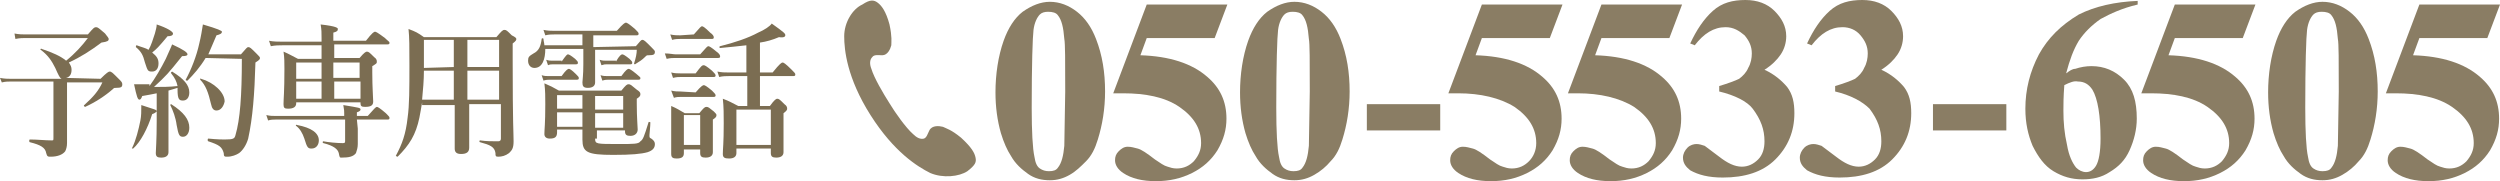
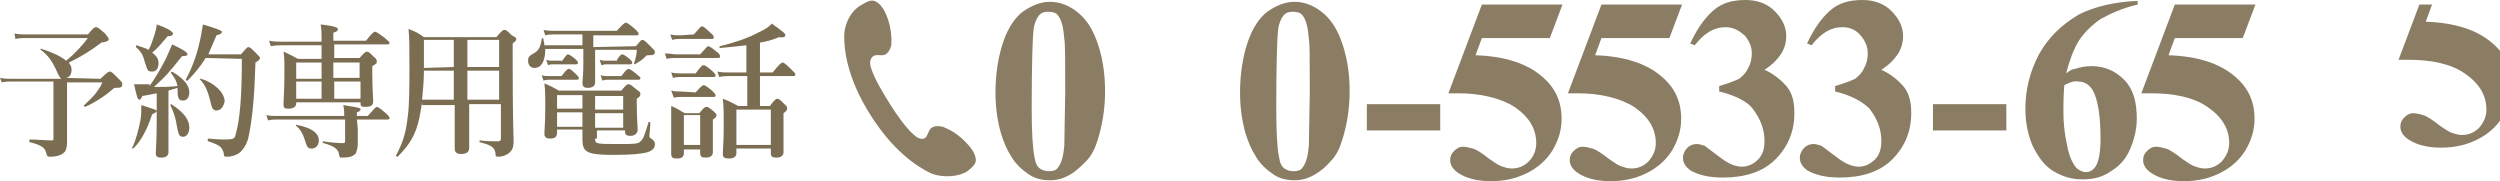
<svg xmlns="http://www.w3.org/2000/svg" version="1.1" id="レイヤー_1" x="0px" y="0px" viewBox="0 0 276 20" style="enable-background:new 0 0 276 20;" xml:space="preserve">
  <style type="text/css">
	.st0{fill:#8A7D64;}
	.st1{fill:#7B6D52;}
</style>
  <path class="st0" d="M93.2,4c0,1.5,0.3,4.6,2.9,8.7s5.2,5.7,6.6,6.4c1.4,0.6,3.2,0.4,4.1-0.2c0.9-0.7,1-1,0.9-1.5s-0.4-1.1-1.6-2.2  c-1.1-0.9-1.6-1-2-1.2c-0.4-0.1-1.2-0.2-1.5,0.4c-0.2,0.4-0.3,0.8-0.6,0.9c-0.4,0.1-0.8-0.1-1.2-0.5c-0.8-0.7-2-2.4-2.6-3.4  c-0.7-1.1-1.7-2.8-2-3.8c-0.2-0.5-0.2-1,0.1-1.3C96.5,6,97,6.1,97.4,6.1c0.6,0,0.9-0.7,1-1.1c0-0.4,0.1-0.9-0.2-2.3  c-0.4-1.5-0.9-2.1-1.3-2.4s-0.8-0.4-1.7,0.2C94.1,1,93.2,2.5,93.2,4z" />
  <g>
    <path class="st1" d="M11.1,8.7c0.7-0.7,0.9-0.8,1-0.8c0.2,0,0.3,0.1,1,0.8c0.3,0.3,0.4,0.4,0.4,0.6c0,0.3-0.1,0.4-0.7,0.4   c-0.2,0-0.2,0-0.3,0.1c-0.9,0.8-2,1.5-3.1,2c-0.1,0-0.2-0.2-0.1-0.2c1-0.9,1.6-1.6,2-2.5H7.4v3.6c0,1.2,0,2.2,0,3.1   c0,0.4-0.1,0.7-0.2,0.9c-0.3,0.4-0.9,0.6-1.6,0.6c-0.3,0-0.4,0-0.5-0.4C5,16.3,4.5,16,3.3,15.7c-0.1,0-0.1-0.3,0-0.3   c0.8,0,1.7,0.1,2.4,0.1c0.2,0,0.2,0,0.2-0.3V9H1.2c-0.3,0-0.6,0-1,0.1L0,8.6c0.5,0.1,0.9,0.1,1.2,0.1h5.6C6.6,8.6,6.5,8.4,6.1,7.5   c-0.4-0.8-0.8-1.4-1.6-2c-0.1,0,0-0.2,0.1-0.1c1.2,0.4,2.1,0.8,2.7,1.3c1-0.8,1.8-1.7,2.4-2.5H2.8c-0.3,0-0.6,0-1.1,0.1L1.6,3.7   c0.5,0.1,0.9,0.1,1.2,0.1h6.9C10.3,3.1,10.4,3,10.6,3c0.2,0,0.3,0.1,1,0.7C11.9,4.1,12,4.2,12,4.3c0,0.2-0.1,0.3-0.8,0.4   C10,5.6,8.9,6.3,7.6,6.9c0.2,0.3,0.3,0.5,0.3,0.8c0,0.5-0.2,0.8-0.6,0.9L11.1,8.7L11.1,8.7z" />
    <path class="st1" d="M16.8,12.6c-0.5,1.6-1.3,3.1-2.1,3.8c-0.1,0-0.2,0-0.1-0.1c0.4-0.8,0.7-2,0.9-3c0.1-0.5,0.1-1,0.1-1.7   c1.5,0.5,1.7,0.5,1.7,0.7C17.2,12.4,17.1,12.5,16.8,12.6z M16.5,9.5c0.6-0.8,1.3-2,1.8-3c0.3-0.7,0.6-1.3,0.7-1.6   c1.3,0.6,1.7,0.9,1.7,1.1c0,0.1-0.1,0.2-0.6,0.2c-1.6,2-1.7,2.1-3.1,3.4c0.9,0,1.7,0,2.6-0.1c-0.1-0.5-0.3-0.9-0.7-1.4   C18.8,8,19,7.9,19,7.9c1.3,0.8,1.9,1.5,1.9,2.3c0,0.6-0.3,0.9-0.7,0.9c-0.4,0-0.6-0.1-0.6-1.2V9.7c-0.3,0.1-0.7,0.2-1,0.3v2.2   c0,1.7,0,3.9,0,4.6c0,0.4-0.3,0.6-0.8,0.6c-0.4,0-0.6-0.1-0.6-0.5c0-0.3,0.1-1.4,0.1-3.5v-3.1c-0.5,0.1-1,0.2-1.6,0.3   c-0.1,0.3-0.2,0.4-0.3,0.4c-0.2,0-0.3-0.3-0.6-1.7c0.4,0,0.5,0,0.8,0h0.9C16.5,9.3,16.5,9.5,16.5,9.5z M17.1,3.7   c0.1-0.4,0.2-0.7,0.2-1c1.2,0.4,1.8,0.8,1.8,1S18.9,4,18.5,4c-1,1.2-1.2,1.4-1.7,1.8c0.5,0.4,0.7,0.7,0.7,1.2   c0,0.6-0.3,0.9-0.7,0.9c-0.5,0-0.5-0.1-0.8-1c-0.2-0.8-0.4-1.2-1-1.7C15,5.1,15,5,15.1,5c0.5,0.2,1,0.3,1.3,0.5   C16.7,5,16.9,4.3,17.1,3.7z M20.2,15.1c-0.4,0-0.5-0.2-0.7-1.3c-0.1-0.8-0.4-1.6-0.7-2.2c0-0.1,0.1-0.1,0.1-0.1   c1.4,0.9,2,1.7,2,2.6C20.9,14.7,20.6,15.1,20.2,15.1z M22.7,6.4c-0.6,1-1.3,1.8-2,2.5c-0.1,0-0.2,0-0.2-0.1c0.6-1.1,1.2-2.6,1.5-4   c0.2-0.8,0.3-1.5,0.4-2.1c1.7,0.5,2.1,0.7,2.1,0.8c0,0.2-0.2,0.3-0.6,0.4C23.6,4.6,23.3,5.3,23,6h3.6c0.6-0.7,0.7-0.8,0.8-0.8   c0.2,0,0.3,0.1,0.9,0.7c0.3,0.3,0.4,0.4,0.4,0.5s0,0.2-0.5,0.5c-0.1,3.5-0.3,6.1-0.8,8.4c-0.2,0.7-0.6,1.3-1,1.6   c-0.3,0.2-0.8,0.4-1.3,0.4c-0.3,0-0.4,0-0.4-0.4c-0.2-0.7-0.5-0.9-1.7-1.3c-0.1,0-0.1-0.3,0-0.3c1,0.1,1.6,0.1,1.8,0.1   c1,0,1.1-0.1,1.2-0.5c0.5-1.7,0.7-4.3,0.7-8.4L22.7,6.4L22.7,6.4z M23.9,12.2c-0.3,0-0.5-0.2-0.6-0.7c-0.3-1.3-0.6-2.1-1.2-2.7   c0-0.1,0-0.2,0.1-0.1c1.4,0.4,2.6,1.5,2.6,2.5C24.7,11.7,24.4,12.2,23.9,12.2z" />
    <path class="st1" d="M39.5,14.2c0,0.8,0,1.3,0,1.7s-0.1,0.7-0.2,1c-0.3,0.4-0.8,0.5-1.6,0.5c-0.2,0-0.2,0-0.3-0.5   c-0.1-0.4-0.5-0.8-1.7-1.1c-0.1,0-0.1-0.2,0-0.2c0.5,0.1,1.5,0.2,2.1,0.2c0.2,0,0.3,0,0.3-0.2v-2.4h-7.7c-0.2,0-0.5,0-0.8,0.1   l-0.2-0.6c0.4,0.1,0.7,0.1,1,0.1H38v-0.3c0-0.2,0-0.4-0.1-0.9c1.8,0.3,1.9,0.3,1.9,0.5c0,0.1-0.1,0.2-0.4,0.3v0.4h1.2   c0.7-0.8,0.9-1,1-1s0.3,0.1,1,0.7c0.3,0.3,0.4,0.4,0.4,0.5s0,0.2-0.2,0.2h-3.4L39.5,14.2C39.4,14.2,39.5,14.2,39.5,14.2z M35.5,5   h-4.3c-0.4,0-0.8,0-1.3,0.1l-0.2-0.6c0.5,0.1,1,0.1,1.4,0.1h4.4V4.2c0-0.6,0-0.9-0.1-1.5c1.8,0.2,1.9,0.4,1.9,0.5   c0,0.2-0.1,0.3-0.5,0.4v0.9h3.6c0.7-0.9,0.9-1,1-1s0.3,0.1,1.1,0.7C42.8,4.5,43,4.6,43,4.7s0,0.2-0.2,0.2h-5.9v1.5h2.8   c0.5-0.6,0.7-0.7,0.8-0.7c0.2,0,0.3,0.1,0.8,0.6c0.3,0.2,0.3,0.4,0.3,0.5c0,0.2,0,0.2-0.5,0.5V8c0,1.7,0.1,2.8,0.1,3.2   s-0.2,0.6-0.9,0.6c-0.4,0-0.5-0.1-0.5-0.4v-0.1h-7.1v0.1c0,0.4-0.3,0.6-0.9,0.6c-0.4,0-0.5-0.1-0.5-0.5c0-0.6,0.1-1.3,0.1-3.9   c0-0.6,0-1.3-0.1-1.9C32,6,32.1,6.1,32.9,6.5h2.6V5z M32.7,6.9v1.8h2.8V6.9H32.7z M35.5,9h-2.8v1.9h2.8V9z M34.4,16.4   c-0.4,0-0.5-0.1-0.8-1.1c-0.2-0.6-0.5-1.1-0.9-1.4c-0.1,0,0-0.2,0.1-0.1c1.6,0.3,2.4,0.9,2.4,1.7C35.2,16,34.9,16.4,34.4,16.4z    M36.8,8.6h2.9V6.9h-2.9V8.6z M39.8,10.9V9h-2.9v1.9H39.8z" />
    <path class="st1" d="M46.6,11.3c-0.1,0.6-0.2,1.2-0.3,1.7c-0.4,1.9-1.1,3-2.4,4.3c-0.1,0-0.2-0.1-0.2-0.1c0.7-1.3,1.1-2.4,1.3-4.2   c0.2-1.4,0.2-3.2,0.2-5.8c0-2,0-3.1-0.1-4c0.8,0.3,1,0.4,1.7,0.9h8c0.6-0.7,0.7-0.8,0.9-0.8s0.3,0.1,0.8,0.6   C56.9,4.1,57,4.2,57,4.3c0,0.1,0,0.2-0.4,0.5v1.8c0,7.4,0.1,8,0.1,9c0,0.8-0.2,1-0.5,1.3c-0.4,0.3-0.8,0.4-1.2,0.4   c-0.3,0-0.3-0.1-0.3-0.4c-0.1-0.7-0.6-0.9-1.7-1.2c-0.1,0-0.1-0.2,0-0.2c0.7,0.1,1.3,0.1,2,0.1c0.2,0,0.3-0.1,0.3-0.3v-3.8h-3.5   c0,2,0,4,0,4.8c0,0.5-0.3,0.7-0.9,0.7c-0.5,0-0.7-0.2-0.7-0.6c0-0.2,0-0.9,0-2.4v-2.4h-3.6C46.6,11.6,46.6,11.3,46.6,11.3z    M46.8,7.8c0,1.1-0.1,2.1-0.2,3.2h3.5V7.8H46.8z M50.1,7.4v-3h-3.3v0.8c0,0.8,0,1.5,0,2.3L50.1,7.4L50.1,7.4z M55.1,4.4h-3.5v3h3.5   V4.4z M55.1,7.8h-3.5V11h3.5V7.8z" />
    <path class="st1" d="M70.2,5.1c0.5-0.6,0.6-0.7,0.7-0.7c0.2,0,0.3,0.1,1,0.8c0.3,0.3,0.4,0.4,0.4,0.5c0,0.3-0.1,0.4-0.7,0.4   c-0.2,0-0.2,0-0.4,0.2c-0.3,0.3-0.6,0.5-1.1,0.8C70,7.1,70,7,70,7c0.2-0.6,0.3-1.1,0.3-1.5h-4.6v0.2c0,1.3,0,2.9,0,3.4   c0,0.4-0.3,0.6-0.8,0.6s-0.6-0.2-0.6-0.6c0-0.2,0.1-0.8,0.1-2V5.4h-4.2c0,1.1-0.3,2.1-1.2,2.1c-0.4,0-0.7-0.3-0.7-0.8   c0-0.4,0.1-0.5,0.6-0.8c0.6-0.3,0.8-0.8,0.9-1.6c0-0.1,0.2-0.1,0.2,0c0,0.2,0.1,0.5,0.1,0.7h4.2V3.8h-3.1c-0.3,0-0.6,0-1,0.1   L60,3.3c0.5,0.1,0.8,0.1,1.1,0.1h7c0.7-0.8,0.9-0.9,1-0.9s0.3,0.1,1,0.7c0.3,0.3,0.4,0.4,0.4,0.5s0,0.2-0.2,0.2h-4.8v1.3L70.2,5.1   L70.2,5.1z M62,8.4c0.5-0.7,0.7-0.8,0.8-0.8s0.3,0.1,0.8,0.6c0.2,0.2,0.3,0.3,0.3,0.4c0,0.1,0,0.2-0.2,0.2h-3c-0.2,0-0.4,0-0.7,0.1   l-0.2-0.6c0.3,0.1,0.5,0.1,0.8,0.1H62z M65.7,15.3c0,0.6,0.1,0.6,2.6,0.6c1.7,0,2.2,0,2.4-0.3c0.3-0.2,0.4-0.5,0.9-2.1   c0-0.1,0.2,0,0.2,0c0,0.5-0.1,1.2-0.1,1.4c0,0.3,0,0.3,0.2,0.4c0.3,0.2,0.4,0.4,0.4,0.6c0,0.4-0.2,0.7-0.8,0.9   c-0.7,0.2-1.8,0.3-3.8,0.3c-2.9,0-3.4-0.3-3.4-1.7v-1.1h-2.8v0.3c0,0.5-0.2,0.7-0.8,0.7c-0.4,0-0.6-0.2-0.6-0.5   c0-0.5,0.1-1.1,0.1-3.3c0-0.8,0-1.5-0.1-2.3c0.7,0.3,0.9,0.4,1.6,0.8h6.9c0.5-0.6,0.6-0.7,0.8-0.7c0.2,0,0.3,0.1,0.9,0.6   c0.3,0.2,0.4,0.3,0.4,0.5s-0.1,0.3-0.4,0.5v0.6c0,1.5,0.1,2.5,0.1,2.8c0,0.4-0.3,0.7-0.8,0.7c-0.4,0-0.6-0.1-0.6-0.5v-0.1h-3.1v0.9   C65.9,15.3,65.7,15.3,65.7,15.3z M62,6.8C62.5,6.1,62.6,6,62.7,6c0.1,0,0.3,0.1,0.8,0.5c0.2,0.2,0.3,0.3,0.3,0.4s0,0.2-0.2,0.2   h-2.5c-0.2,0-0.4,0-0.6,0.1l-0.2-0.6c0.3,0.1,0.5,0.1,0.7,0.1h1V6.8z M64.3,10.5h-2.8V12h2.8V10.5z M64.3,12.4h-2.8V14h2.8V12.4z    M68.8,12.1v-1.5h-3.1v1.5H68.8z M68.8,14.1v-1.6h-3.1v1.6H68.8z M68,6.8C68.4,6.1,68.6,6,68.7,6s0.3,0.1,0.8,0.5   c0.2,0.2,0.3,0.3,0.3,0.4s0,0.2-0.2,0.2H67c-0.2,0-0.3,0-0.6,0.1l-0.2-0.6c0.3,0.1,0.5,0.1,0.7,0.1H68V6.8z M68.6,8.4   c0.5-0.7,0.7-0.8,0.8-0.8c0.1,0,0.3,0.1,0.9,0.6c0.2,0.2,0.4,0.3,0.4,0.4c0,0.1,0,0.2-0.2,0.2h-3.3c-0.2,0-0.4,0-0.7,0.1l-0.2-0.6   c0.3,0.1,0.5,0.1,0.8,0.1H68.6z" />
    <path class="st1" d="M77.3,6c0.7-0.8,0.8-0.9,0.9-0.9s0.3,0.1,0.9,0.6c0.3,0.2,0.4,0.4,0.4,0.5s0,0.2-0.2,0.2h-4.7   c-0.3,0-0.6,0-1,0.1l-0.2-0.6C74,5.9,74.3,6,74.6,6H77.3z M76.6,3.8c0.7-0.8,0.8-0.9,0.9-0.9s0.3,0.1,0.9,0.7   c0.3,0.2,0.4,0.4,0.4,0.5c0,0.1,0,0.2-0.2,0.2h-3.5c-0.3,0-0.5,0-0.9,0.1L74,3.8c0.4,0.1,0.8,0.1,1.1,0.1L76.6,3.8L76.6,3.8z    M76.8,8.1c0.6-0.8,0.7-0.9,0.9-0.9c0.1,0,0.3,0.1,0.9,0.6C78.8,8,79,8.2,79,8.3s0,0.2-0.2,0.2h-3.6c-0.3,0-0.5,0-0.9,0.1L74.1,8   c0.4,0.1,0.7,0.1,1,0.1H76.8z M76.8,10.2c0.6-0.7,0.8-0.8,0.9-0.8S78,9.5,78.6,10c0.2,0.2,0.4,0.4,0.4,0.5s0,0.2-0.2,0.2h-3.6   c-0.3,0-0.5,0-0.8,0.1L74.1,10c0.4,0.1,0.7,0.1,1,0.1L76.8,10.2L76.8,10.2z M75.5,16.4v0.5c0,0.4-0.2,0.6-0.8,0.6   c-0.4,0-0.6-0.1-0.6-0.5c0-0.5,0-0.9,0-2.8c0-0.8,0-1.7,0-2.5c0.7,0.3,0.8,0.4,1.5,0.8h1.6c0.5-0.6,0.6-0.7,0.8-0.7   c0.2,0,0.3,0.1,0.8,0.5c0.2,0.2,0.3,0.3,0.3,0.4c0,0.2-0.1,0.3-0.4,0.5v0.6c0,1.5,0,2.6,0,3s-0.3,0.6-0.8,0.6   c-0.4,0-0.6-0.1-0.6-0.5v-0.4h-1.8V16.4z M77.3,12.7h-1.8V16h1.8V12.7z M82.5,8.4h-2c-0.3,0-0.7,0-1.1,0.1l-0.2-0.6   C79.7,8,80,8,80.4,8h2V5c-0.9,0.1-1.8,0.2-2.9,0.3c-0.1,0-0.1-0.2,0-0.2c1.6-0.4,3.1-0.9,4.2-1.5c0.7-0.3,1.3-0.7,1.5-1   c1.4,1,1.5,1.1,1.5,1.3c0,0.1-0.1,0.3-0.7,0.2c-0.7,0.3-1.4,0.5-2.1,0.6V8h1.4c0.8-1,1-1.1,1.1-1.1s0.3,0.1,1,0.8   c0.3,0.3,0.4,0.4,0.4,0.5s0,0.2-0.2,0.2h-3.7v3.3H85c0.5-0.7,0.7-0.8,0.8-0.8c0.2,0,0.3,0.1,0.8,0.6c0.3,0.2,0.3,0.4,0.3,0.5   s0,0.2-0.4,0.5v0.7c0,1.9,0,3.1,0,3.6c0,0.4-0.3,0.6-0.8,0.6c-0.4,0-0.6-0.1-0.6-0.5v-0.5h-3.8v0.5c0,0.4-0.3,0.6-0.8,0.6   s-0.7-0.1-0.7-0.5c0-0.6,0.1-1.1,0.1-3.4c0-0.9,0-1.8-0.1-2.7c0.8,0.3,0.9,0.4,1.7,0.8h1V8.4z M85.1,12.1h-3.8V16h3.8V12.1z" />
  </g>
  <g>
    <path class="st0" d="M122,10.1c0,1.9-0.3,3.7-0.8,5.3c-0.3,1-0.7,1.8-1.3,2.4c-0.6,0.6-1.1,1.1-1.8,1.5c-0.7,0.4-1.4,0.6-2.2,0.6   c-0.9,0-1.7-0.2-2.4-0.7c-0.7-0.5-1.4-1.1-1.9-2c-0.4-0.6-0.8-1.5-1.1-2.5c-0.4-1.4-0.6-2.9-0.6-4.5c0-2,0.3-4,0.9-5.7   c0.5-1.4,1.2-2.5,2.1-3.2c1-0.7,2-1.1,3-1.1c1.1,0,2.1,0.4,3,1.1c0.9,0.7,1.6,1.7,2.1,3C121.7,6.1,122,8,122,10.1z M117.6,10.1   c0-3.4,0-5.3-0.1-5.8c-0.1-1.3-0.3-2.1-0.7-2.6c-0.2-0.3-0.6-0.4-1.1-0.4c-0.4,0-0.7,0.1-0.9,0.3c-0.3,0.3-0.6,0.9-0.7,1.7   c-0.1,0.8-0.2,3.8-0.2,8.6c0,2.6,0.1,4.5,0.3,5.4c0.1,0.7,0.3,1.1,0.6,1.3s0.6,0.3,1,0.3c0.5,0,0.8-0.1,1-0.4   c0.4-0.5,0.6-1.3,0.7-2.4L117.6,10.1z" />
-     <path class="st0" d="M126.6,0.5h8.9l-1.4,3.7h-7.5l-0.7,1.9c3.2,0.1,5.7,0.9,7.4,2.4c1.4,1.2,2.1,2.7,2.1,4.6c0,1.2-0.3,2.3-1,3.5   c-0.7,1.1-1.6,1.9-2.8,2.5c-1.2,0.6-2.5,0.9-4,0.9c-1.5,0-2.7-0.3-3.6-0.9c-0.6-0.4-0.9-0.9-0.9-1.4c0-0.4,0.1-0.7,0.4-1   c0.3-0.3,0.6-0.5,1-0.5s0.7,0.1,1.1,0.2c0.4,0.1,1,0.5,1.9,1.2c0.6,0.4,1,0.7,1.4,0.8c0.3,0.1,0.6,0.2,1,0.2c0.8,0,1.4-0.3,1.9-0.8   c0.5-0.6,0.8-1.2,0.8-2c0-1.6-0.8-2.9-2.4-4s-3.8-1.5-6.2-1.5c-0.2,0-0.6,0-1.1,0L126.6,0.5z" />
    <path class="st0" d="M149,10.1c0,1.9-0.3,3.7-0.8,5.3c-0.3,1-0.7,1.8-1.3,2.4c-0.5,0.6-1.1,1.1-1.8,1.5c-0.7,0.4-1.4,0.6-2.2,0.6   c-0.9,0-1.7-0.2-2.4-0.7c-0.7-0.5-1.4-1.1-1.9-2c-0.4-0.6-0.8-1.5-1.1-2.5c-0.4-1.4-0.6-2.9-0.6-4.5c0-2,0.3-4,0.9-5.7   c0.5-1.4,1.2-2.5,2.1-3.2c1-0.7,2-1.1,3-1.1c1.1,0,2.1,0.4,3,1.1c0.9,0.7,1.6,1.7,2.1,3C148.7,6.1,149,8,149,10.1z M144.6,10.1   c0-3.4,0-5.3-0.1-5.8c-0.1-1.3-0.3-2.1-0.7-2.6c-0.2-0.3-0.6-0.4-1.1-0.4c-0.4,0-0.7,0.1-0.9,0.3c-0.3,0.3-0.6,0.9-0.7,1.7   c-0.1,0.8-0.2,3.8-0.2,8.6c0,2.6,0.1,4.5,0.3,5.4c0.1,0.7,0.3,1.1,0.6,1.3c0.3,0.2,0.6,0.3,1,0.3c0.5,0,0.8-0.1,1-0.4   c0.4-0.5,0.6-1.3,0.7-2.4L144.6,10.1z" />
    <path class="st0" d="M159,14.4h-8.1v-2.9h8.1V14.4z" />
    <path class="st0" d="M163.6,0.5h8.9l-1.4,3.7h-7.5l-0.7,1.9c3.2,0.1,5.7,0.9,7.4,2.4c1.4,1.2,2.1,2.7,2.1,4.6c0,1.2-0.3,2.3-1,3.5   c-0.7,1.1-1.6,1.9-2.8,2.5c-1.2,0.6-2.5,0.9-4,0.9c-1.5,0-2.7-0.3-3.6-0.9c-0.6-0.4-0.9-0.9-0.9-1.4c0-0.4,0.1-0.7,0.4-1   c0.3-0.3,0.6-0.5,1-0.5s0.7,0.1,1.1,0.2c0.4,0.1,1,0.5,1.9,1.2c0.6,0.4,1,0.7,1.4,0.8c0.3,0.1,0.6,0.2,1,0.2c0.8,0,1.4-0.3,1.9-0.8   s0.8-1.2,0.8-2c0-1.6-0.8-2.9-2.4-4c-1.6-1-3.8-1.5-6.2-1.5c-0.2,0-0.6,0-1.1,0L163.6,0.5z" />
    <path class="st0" d="M176.8,0.5h8.9l-1.4,3.7h-7.5l-0.7,1.9c3.2,0.1,5.7,0.9,7.4,2.4c1.4,1.2,2.1,2.7,2.1,4.6c0,1.2-0.3,2.3-1,3.5   c-0.7,1.1-1.6,1.9-2.8,2.5c-1.2,0.6-2.5,0.9-4,0.9c-1.5,0-2.7-0.3-3.6-0.9c-0.6-0.4-0.9-0.9-0.9-1.4c0-0.4,0.1-0.7,0.4-1   c0.3-0.3,0.6-0.5,1-0.5s0.7,0.1,1.1,0.2c0.4,0.1,1,0.5,1.9,1.2c0.6,0.4,1,0.7,1.4,0.8c0.3,0.1,0.6,0.2,1,0.2c0.8,0,1.4-0.3,1.9-0.8   c0.5-0.6,0.8-1.2,0.8-2c0-1.6-0.8-2.9-2.4-4c-1.6-1-3.8-1.5-6.2-1.5c-0.2,0-0.6,0-1.1,0L176.8,0.5z" />
    <path class="st0" d="M189.8,10.1V9.5c1-0.3,1.8-0.6,2.2-0.8c0.4-0.3,0.8-0.7,1-1.2c0.3-0.5,0.4-1.1,0.4-1.6c0-0.8-0.3-1.4-0.8-2   C192,3.4,191.4,3,190.5,3c-1.3,0-2.4,0.7-3.4,2l-0.5-0.2c0.7-1.5,1.5-2.7,2.5-3.6s2.2-1.2,3.6-1.2c1.3,0,2.4,0.4,3.2,1.2   c0.8,0.8,1.3,1.7,1.3,2.8c0,0.7-0.2,1.4-0.6,2c-0.4,0.6-1,1.2-1.8,1.7c1.1,0.5,1.9,1.2,2.5,1.9c0.6,0.8,0.8,1.7,0.8,2.9   c0,2-0.7,3.7-2.1,5.1c-1.4,1.4-3.4,2-5.8,2c-1.6,0-2.7-0.3-3.6-0.8c-0.5-0.4-0.8-0.8-0.8-1.4c0-0.4,0.2-0.8,0.5-1.1   c0.3-0.3,0.7-0.4,1-0.4c0.3,0,0.6,0.1,0.9,0.2c0.1,0.1,0.7,0.5,1.6,1.2c0.9,0.7,1.7,1.1,2.5,1.1c0.7,0,1.3-0.3,1.8-0.8   s0.7-1.2,0.7-2c0-1.3-0.4-2.4-1.3-3.6C192.9,11.2,191.5,10.5,189.8,10.1z" />
    <path class="st0" d="M202.6,10.1V9.5c1-0.3,1.8-0.6,2.2-0.8c0.4-0.3,0.8-0.7,1-1.2c0.3-0.5,0.4-1.1,0.4-1.6c0-0.8-0.3-1.4-0.8-2   c-0.5-0.6-1.2-0.9-2-0.9c-1.3,0-2.4,0.7-3.4,2l-0.5-0.2c0.7-1.5,1.5-2.7,2.5-3.6s2.2-1.2,3.6-1.2c1.3,0,2.4,0.4,3.2,1.2   c0.8,0.8,1.3,1.7,1.3,2.8c0,0.7-0.2,1.4-0.6,2c-0.4,0.6-1,1.2-1.8,1.7c1.1,0.5,1.9,1.2,2.5,1.9c0.6,0.8,0.8,1.7,0.8,2.9   c0,2-0.7,3.7-2.1,5.1c-1.4,1.4-3.4,2-5.8,2c-1.6,0-2.7-0.3-3.6-0.8c-0.5-0.4-0.8-0.8-0.8-1.4c0-0.4,0.2-0.8,0.5-1.1   c0.3-0.3,0.7-0.4,1-0.4s0.6,0.1,0.9,0.2c0.1,0.1,0.7,0.5,1.6,1.2c0.9,0.7,1.7,1.1,2.5,1.1c0.7,0,1.3-0.3,1.8-0.8s0.7-1.2,0.7-2   c0-1.3-0.4-2.4-1.3-3.6C205.6,11.2,204.3,10.5,202.6,10.1z" />
    <path class="st0" d="M221.5,14.4h-8.1v-2.9h8.1V14.4z" />
    <path class="st0" d="M236,0.1v0.4c-1.7,0.4-3,1-4.1,1.6c-1,0.7-1.8,1.5-2.4,2.4c-0.6,1-1,2.1-1.4,3.6c0.4-0.3,0.7-0.5,1-0.5   c0.6-0.2,1.2-0.3,1.8-0.3c1.4,0,2.6,0.5,3.6,1.5s1.4,2.4,1.4,4.3c0,1.2-0.3,2.4-0.8,3.5s-1.2,1.8-2.2,2.4c-0.9,0.6-1.9,0.8-3,0.8   c-1.2,0-2.2-0.3-3.2-0.9c-1-0.6-1.7-1.6-2.3-2.8c-0.5-1.2-0.8-2.5-0.8-4.1c0-2.1,0.5-4.1,1.5-6c1-1.8,2.4-3.2,4.4-4.4   C231.3,0.7,233.5,0.2,236,0.1z M227.9,9.4c-0.1,1.3-0.1,2.2-0.1,2.8c0,1.3,0.1,2.5,0.4,3.8c0.2,1.2,0.6,2,1,2.5   c0.3,0.3,0.7,0.5,1.1,0.5s0.8-0.2,1.1-0.7c0.3-0.5,0.5-1.5,0.5-3c0-2.5-0.3-4.4-0.9-5.4c-0.4-0.6-0.9-0.9-1.6-0.9   C229,8.9,228.5,9.1,227.9,9.4z" />
    <path class="st0" d="M240.1,0.5h8.9l-1.4,3.7h-7.5l-0.7,1.9c3.2,0.1,5.7,0.9,7.4,2.4c1.4,1.2,2.1,2.7,2.1,4.6c0,1.2-0.3,2.3-1,3.5   c-0.7,1.1-1.6,1.9-2.8,2.5c-1.2,0.6-2.5,0.9-4,0.9c-1.5,0-2.7-0.3-3.6-0.9c-0.6-0.4-0.9-0.9-0.9-1.4c0-0.4,0.1-0.7,0.4-1   c0.3-0.3,0.6-0.5,1-0.5c0.4,0,0.7,0.1,1.1,0.2c0.4,0.1,1,0.5,1.9,1.2c0.6,0.4,1,0.7,1.4,0.8c0.3,0.1,0.6,0.2,1,0.2   c0.8,0,1.4-0.3,1.9-0.8c0.5-0.6,0.8-1.2,0.8-2c0-1.6-0.8-2.9-2.4-4s-3.8-1.5-6.2-1.5c-0.2,0-0.6,0-1.1,0L240.1,0.5z" />
-     <path class="st0" d="M262.5,10.1c0,1.9-0.3,3.7-0.8,5.3c-0.3,1-0.7,1.8-1.3,2.4c-0.5,0.6-1.1,1.1-1.8,1.5c-0.7,0.4-1.4,0.6-2.2,0.6   c-0.9,0-1.7-0.2-2.4-0.7c-0.7-0.5-1.4-1.1-1.9-2c-0.4-0.6-0.8-1.5-1.1-2.5c-0.4-1.4-0.6-2.9-0.6-4.5c0-2,0.3-4,0.9-5.7   c0.5-1.4,1.2-2.5,2.1-3.2c1-0.7,2-1.1,3-1.1c1.1,0,2.1,0.4,3,1.1s1.6,1.7,2.1,3C262.2,6.1,262.5,8,262.5,10.1z M258.2,10.1   c0-3.4,0-5.3-0.1-5.8c-0.1-1.3-0.3-2.1-0.7-2.6c-0.2-0.3-0.6-0.4-1.1-0.4c-0.4,0-0.7,0.1-0.9,0.3c-0.3,0.3-0.6,0.9-0.7,1.7   c-0.1,0.8-0.2,3.8-0.2,8.6c0,2.6,0.1,4.5,0.3,5.4c0.1,0.7,0.3,1.1,0.6,1.3c0.3,0.2,0.6,0.3,1,0.3c0.5,0,0.8-0.1,1-0.4   c0.4-0.5,0.6-1.3,0.7-2.4L258.2,10.1z" />
-     <path class="st0" d="M267.1,0.5h8.9l-1.4,3.7h-7.5l-0.7,1.9c3.2,0.1,5.7,0.9,7.4,2.4c1.4,1.2,2.1,2.7,2.1,4.6c0,1.2-0.3,2.3-1,3.5   c-0.7,1.1-1.6,1.9-2.8,2.5c-1.2,0.6-2.5,0.9-4,0.9c-1.5,0-2.7-0.3-3.6-0.9c-0.6-0.4-0.9-0.9-0.9-1.4c0-0.4,0.1-0.7,0.4-1   c0.3-0.3,0.6-0.5,1-0.5c0.4,0,0.7,0.1,1.1,0.2c0.4,0.1,1,0.5,1.9,1.2c0.6,0.4,1,0.7,1.4,0.8c0.3,0.1,0.6,0.2,1,0.2   c0.8,0,1.4-0.3,1.9-0.8c0.5-0.6,0.8-1.2,0.8-2c0-1.6-0.8-2.9-2.4-4s-3.8-1.5-6.2-1.5c-0.2,0-0.6,0-1.1,0L267.1,0.5z" />
+     <path class="st0" d="M267.1,0.5h8.9h-7.5l-0.7,1.9c3.2,0.1,5.7,0.9,7.4,2.4c1.4,1.2,2.1,2.7,2.1,4.6c0,1.2-0.3,2.3-1,3.5   c-0.7,1.1-1.6,1.9-2.8,2.5c-1.2,0.6-2.5,0.9-4,0.9c-1.5,0-2.7-0.3-3.6-0.9c-0.6-0.4-0.9-0.9-0.9-1.4c0-0.4,0.1-0.7,0.4-1   c0.3-0.3,0.6-0.5,1-0.5c0.4,0,0.7,0.1,1.1,0.2c0.4,0.1,1,0.5,1.9,1.2c0.6,0.4,1,0.7,1.4,0.8c0.3,0.1,0.6,0.2,1,0.2   c0.8,0,1.4-0.3,1.9-0.8c0.5-0.6,0.8-1.2,0.8-2c0-1.6-0.8-2.9-2.4-4s-3.8-1.5-6.2-1.5c-0.2,0-0.6,0-1.1,0L267.1,0.5z" />
  </g>
</svg>